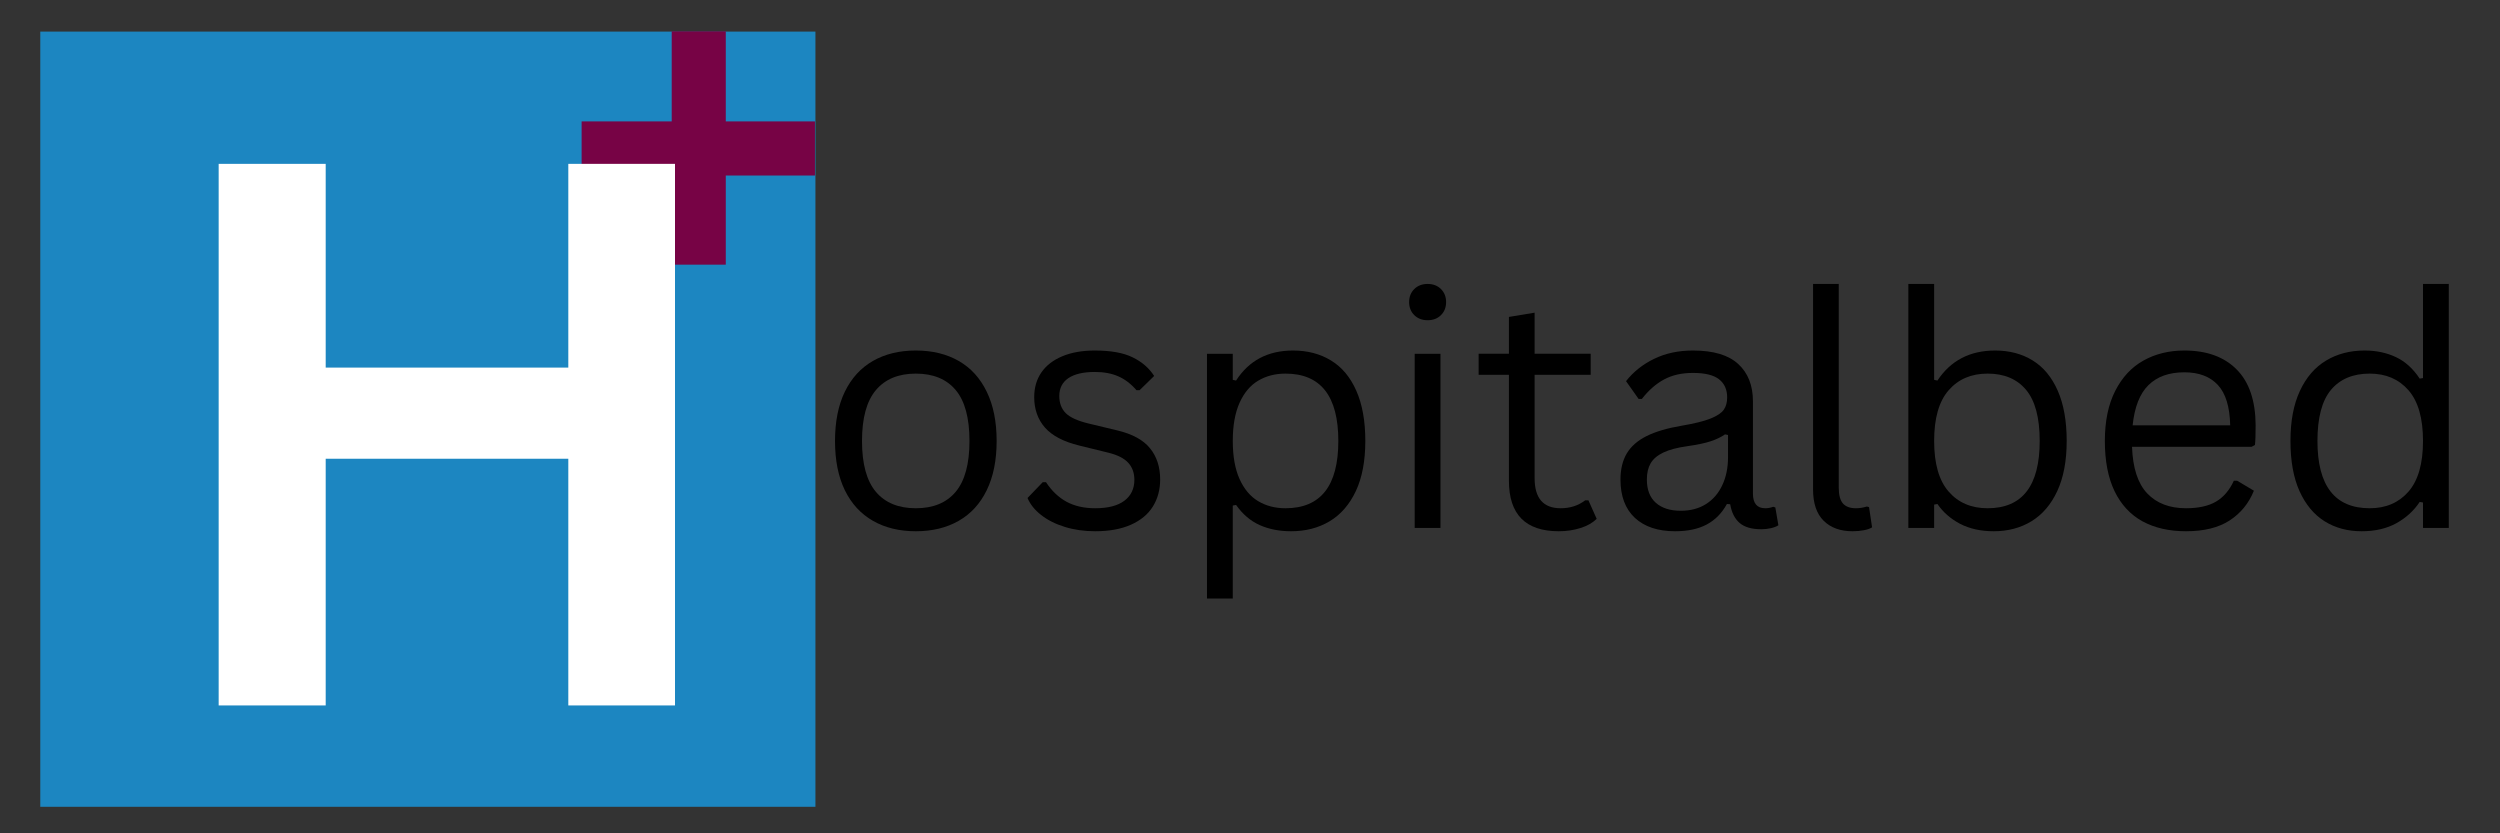
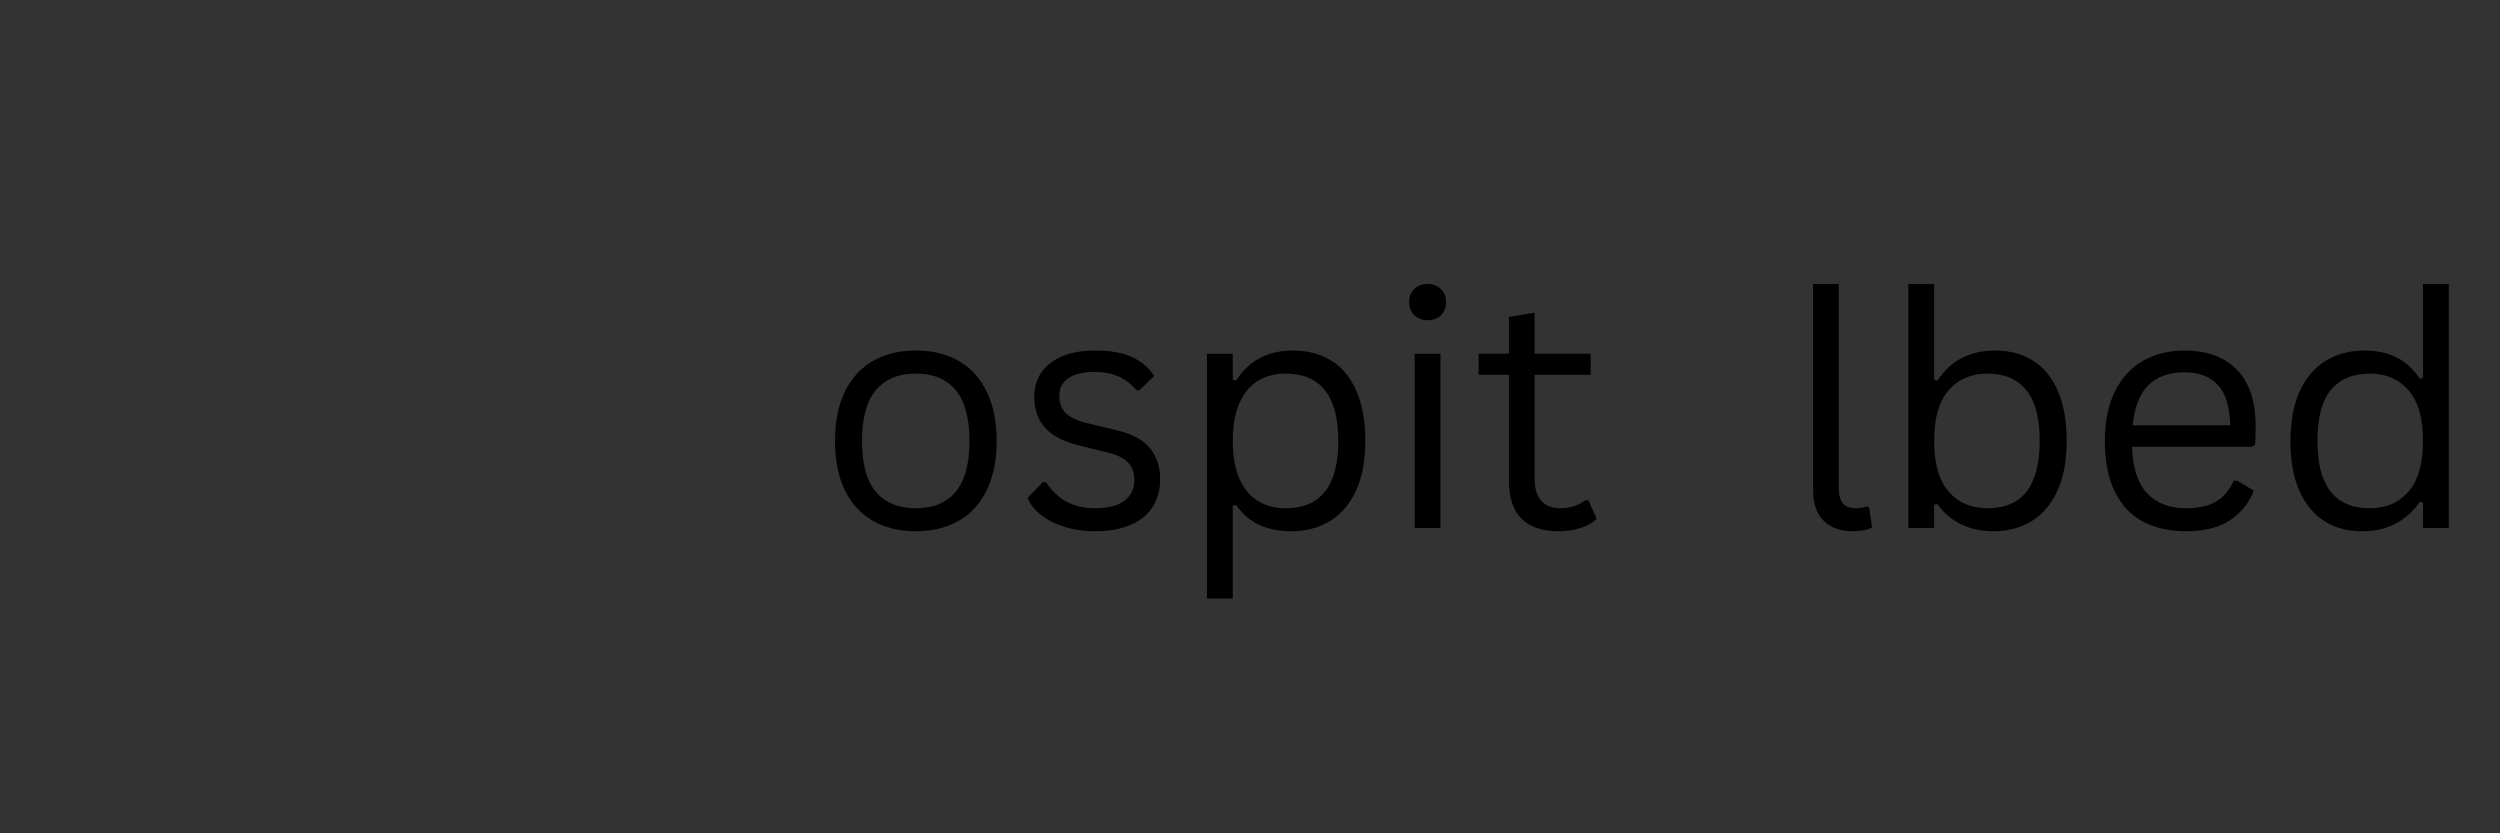
<svg xmlns="http://www.w3.org/2000/svg" width="600" zoomAndPan="magnify" viewBox="0 0 450 150" height="200" preserveAspectRatio="xMidYMid meet" version="1.0">
  <rect x="0" y="0" width="450" height="150" fill="#333333" stroke="none" />
  <defs>
    <g />
    <clipPath id="fa240eb44b">
-       <path d="M 7.25 5.691 L 146.777 5.691 L 146.777 145.219 L 7.25 145.219 Z M 7.25 5.691 " clip-rule="nonzero" />
-     </clipPath>
+       </clipPath>
    <clipPath id="7c03853315">
      <path d="M 0.25 0.691 L 139.777 0.691 L 139.777 140.219 L 0.25 140.219 Z M 0.25 0.691 " clip-rule="nonzero" />
    </clipPath>
    <clipPath id="e21eba9af6">
      <rect x="0" width="140" y="0" height="141" />
    </clipPath>
    <clipPath id="b3239ee58b">
      <path d="M 104.691 5.641 L 146.691 5.641 L 146.691 47.641 L 104.691 47.641 Z M 104.691 5.641 " clip-rule="nonzero" />
    </clipPath>
    <clipPath id="bd81c9f8dc">
      <rect x="0" width="109" y="0" height="150" />
    </clipPath>
    <clipPath id="bd887aa54f">
      <rect x="0" width="301" y="0" height="80" />
    </clipPath>
  </defs>
  <g clip-path="url(#fa240eb44b)">
    <g transform="matrix(1, 0, 0, 1, 7, 5)">
      <g clip-path="url(#e21eba9af6)">
        <g clip-path="url(#7c03853315)">
          <path fill="#1c86c1" d="M 0.25 0.691 L 139.777 0.691 L 139.777 140.219 L 0.25 140.219 Z M 0.25 0.691 " fill-opacity="1" fill-rule="nonzero" />
        </g>
      </g>
    </g>
  </g>
  <g clip-path="url(#b3239ee58b)">
-     <path fill="#770345" d="M 146.855 21.855 L 130.641 21.855 L 130.641 5.641 L 120.906 5.641 L 120.906 21.855 L 104.691 21.855 L 104.691 31.59 L 120.906 31.59 L 120.906 47.805 L 130.641 47.805 L 130.641 31.59 L 146.855 31.59 L 146.855 21.855 " fill-opacity="1" fill-rule="nonzero" />
-   </g>
+     </g>
  <g transform="matrix(1, 0, 0, 1, 26, -0)">
    <g clip-path="url(#bd81c9f8dc)">
      <g fill="#ffffff" fill-opacity="1">
        <g transform="translate(0.687, 126.979)">
          <g>
-             <path d="M 75.609 -60.812 L 75.609 -97.484 L 94.812 -97.484 L 94.812 0 L 75.609 0 L 75.609 -44.406 L 31.938 -44.406 L 31.938 0 L 12.672 0 L 12.672 -97.484 L 31.938 -97.484 L 31.938 -60.812 Z M 75.609 -60.812 " />
-           </g>
+             </g>
        </g>
      </g>
    </g>
  </g>
  <g transform="matrix(1, 0, 0, 1, 146, 33)">
    <g clip-path="url(#bd887aa54f)">
      <g fill="#000000" fill-opacity="1">
        <g transform="translate(0.864, 62.031)">
          <g>
            <path d="M 17.984 0.594 C 15.023 0.594 12.453 -0.031 10.266 -1.281 C 8.078 -2.531 6.391 -4.367 5.203 -6.797 C 4.023 -9.234 3.438 -12.188 3.438 -15.656 C 3.438 -19.125 4.023 -22.078 5.203 -24.516 C 6.391 -26.961 8.078 -28.812 10.266 -30.062 C 12.453 -31.312 15.023 -31.938 17.984 -31.938 C 20.941 -31.938 23.516 -31.312 25.703 -30.062 C 27.891 -28.812 29.57 -26.961 30.75 -24.516 C 31.938 -22.078 32.531 -19.125 32.531 -15.656 C 32.531 -12.188 31.938 -9.234 30.75 -6.797 C 29.57 -4.367 27.891 -2.531 25.703 -1.281 C 23.516 -0.031 20.941 0.594 17.984 0.594 Z M 17.984 -3.547 C 21.109 -3.547 23.5 -4.531 25.156 -6.5 C 26.812 -8.477 27.641 -11.531 27.641 -15.656 C 27.641 -19.801 26.812 -22.859 25.156 -24.828 C 23.5 -26.797 21.109 -27.781 17.984 -27.781 C 14.859 -27.781 12.461 -26.789 10.797 -24.812 C 9.129 -22.832 8.297 -19.781 8.297 -15.656 C 8.297 -11.531 9.129 -8.477 10.797 -6.5 C 12.461 -4.531 14.859 -3.547 17.984 -3.547 Z M 17.984 -3.547 " />
          </g>
        </g>
      </g>
      <g fill="#000000" fill-opacity="1">
        <g transform="translate(36.829, 62.031)">
          <g>
            <path d="M 14.297 0.594 C 12.328 0.594 10.504 0.332 8.828 -0.188 C 7.148 -0.707 5.734 -1.422 4.578 -2.328 C 3.422 -3.234 2.602 -4.254 2.125 -5.391 L 4.859 -8.234 L 5.453 -8.234 C 6.473 -6.68 7.703 -5.508 9.141 -4.719 C 10.586 -3.938 12.305 -3.547 14.297 -3.547 C 16.598 -3.547 18.348 -3.992 19.547 -4.891 C 20.754 -5.797 21.359 -7.055 21.359 -8.672 C 21.359 -9.898 20.992 -10.914 20.266 -11.719 C 19.535 -12.52 18.359 -13.125 16.734 -13.531 L 11.453 -14.828 C 8.629 -15.516 6.566 -16.594 5.266 -18.062 C 3.973 -19.539 3.328 -21.367 3.328 -23.547 C 3.328 -25.254 3.758 -26.738 4.625 -28 C 5.5 -29.258 6.754 -30.227 8.391 -30.906 C 10.035 -31.594 11.984 -31.938 14.234 -31.938 C 17.109 -31.938 19.375 -31.531 21.031 -30.719 C 22.695 -29.914 23.992 -28.797 24.922 -27.359 L 22.297 -24.797 L 21.734 -24.797 C 20.734 -25.953 19.641 -26.785 18.453 -27.297 C 17.266 -27.816 15.859 -28.078 14.234 -28.078 C 12.172 -28.078 10.586 -27.707 9.484 -26.969 C 8.391 -26.227 7.844 -25.156 7.844 -23.75 C 7.844 -22.477 8.227 -21.453 9 -20.672 C 9.781 -19.898 11.133 -19.281 13.062 -18.812 L 18.266 -17.562 C 20.992 -16.914 22.961 -15.844 24.172 -14.344 C 25.391 -12.852 26 -10.977 26 -8.719 C 26 -6.883 25.562 -5.266 24.688 -3.859 C 23.82 -2.461 22.504 -1.367 20.734 -0.578 C 18.973 0.203 16.828 0.594 14.297 0.594 Z M 14.297 0.594 " />
          </g>
        </g>
      </g>
      <g fill="#000000" fill-opacity="1">
        <g transform="translate(65.805, 62.031)">
          <g>
            <path d="M 5.453 12.703 L 5.453 -31.344 L 10.094 -31.344 L 10.094 -26.656 L 10.688 -26.531 C 13.008 -30.133 16.426 -31.938 20.938 -31.938 C 23.551 -31.938 25.832 -31.336 27.781 -30.141 C 29.738 -28.953 31.254 -27.141 32.328 -24.703 C 33.41 -22.266 33.953 -19.25 33.953 -15.656 C 33.953 -12.07 33.383 -9.066 32.25 -6.641 C 31.113 -4.223 29.539 -2.41 27.531 -1.203 C 25.52 -0.004 23.207 0.594 20.594 0.594 C 18.477 0.594 16.594 0.223 14.938 -0.516 C 13.289 -1.254 11.875 -2.461 10.688 -4.141 L 10.094 -4.031 L 10.094 12.703 Z M 19.578 -3.547 C 25.922 -3.547 29.094 -7.582 29.094 -15.656 C 29.094 -23.738 25.922 -27.781 19.578 -27.781 C 17.723 -27.781 16.082 -27.352 14.656 -26.5 C 13.238 -25.656 12.125 -24.328 11.312 -22.516 C 10.5 -20.703 10.094 -18.414 10.094 -15.656 C 10.094 -12.906 10.5 -10.625 11.312 -8.812 C 12.125 -7.008 13.238 -5.68 14.656 -4.828 C 16.082 -3.973 17.723 -3.547 19.578 -3.547 Z M 19.578 -3.547 " />
          </g>
        </g>
      </g>
      <g fill="#000000" fill-opacity="1">
        <g transform="translate(103.19, 62.031)">
          <g>
            <path d="M 7.781 -37.391 C 6.801 -37.391 6 -37.695 5.375 -38.312 C 4.758 -38.926 4.453 -39.707 4.453 -40.656 C 4.453 -41.602 4.758 -42.383 5.375 -43 C 6 -43.613 6.801 -43.922 7.781 -43.922 C 8.77 -43.922 9.57 -43.613 10.188 -43 C 10.801 -42.383 11.109 -41.602 11.109 -40.656 C 11.109 -39.707 10.801 -38.926 10.188 -38.312 C 9.57 -37.695 8.77 -37.391 7.781 -37.391 Z M 5.453 0 L 5.453 -31.344 L 10.094 -31.344 L 10.094 0 Z M 5.453 0 " />
          </g>
        </g>
      </g>
      <g fill="#000000" fill-opacity="1">
        <g transform="translate(118.73, 62.031)">
          <g>
            <path d="M 21.188 -4.969 L 22.672 -1.641 C 21.93 -0.91 20.957 -0.359 19.75 0.016 C 18.551 0.398 17.254 0.594 15.859 0.594 C 9.867 0.594 6.875 -2.438 6.875 -8.5 L 6.875 -27.562 L 1.422 -27.562 L 1.422 -31.359 L 6.875 -31.359 L 6.875 -37.984 L 11.5 -38.75 L 11.5 -31.359 L 21.594 -31.359 L 21.594 -27.562 L 11.5 -27.562 L 11.5 -8.953 C 11.5 -5.348 13.062 -3.547 16.188 -3.547 C 17.895 -3.547 19.363 -4.02 20.594 -4.969 Z M 21.188 -4.969 " />
          </g>
        </g>
      </g>
      <g fill="#000000" fill-opacity="1">
        <g transform="translate(142.592, 62.031)">
          <g>
-             <path d="M 12.922 0.594 C 9.836 0.594 7.426 -0.207 5.688 -1.812 C 3.957 -3.426 3.094 -5.727 3.094 -8.719 C 3.094 -10.57 3.473 -12.141 4.234 -13.422 C 5.004 -14.703 6.195 -15.742 7.812 -16.547 C 9.426 -17.348 11.531 -17.969 14.125 -18.406 C 16.395 -18.789 18.117 -19.219 19.297 -19.688 C 20.484 -20.164 21.281 -20.695 21.688 -21.281 C 22.094 -21.863 22.297 -22.602 22.297 -23.5 C 22.297 -24.914 21.805 -26.004 20.828 -26.766 C 19.859 -27.523 18.297 -27.906 16.141 -27.906 C 14.109 -27.906 12.367 -27.508 10.922 -26.719 C 9.473 -25.938 8.145 -24.77 6.938 -23.219 L 6.359 -23.219 L 4.094 -26.422 C 5.414 -28.109 7.098 -29.445 9.141 -30.438 C 11.191 -31.438 13.523 -31.938 16.141 -31.938 C 19.828 -31.938 22.547 -31.125 24.297 -29.5 C 26.055 -27.883 26.938 -25.645 26.938 -22.781 L 26.938 -6.172 C 26.938 -4.422 27.676 -3.547 29.156 -3.547 C 29.645 -3.547 30.117 -3.633 30.578 -3.812 L 30.969 -3.688 L 31.516 -0.484 C 31.172 -0.254 30.719 -0.078 30.156 0.047 C 29.602 0.172 29.031 0.234 28.438 0.234 C 26.719 0.234 25.414 -0.145 24.531 -0.906 C 23.656 -1.664 23.094 -2.785 22.844 -4.266 L 22.25 -4.312 C 21.352 -2.664 20.145 -1.438 18.625 -0.625 C 17.113 0.188 15.211 0.594 12.922 0.594 Z M 13.953 -3.094 C 15.691 -3.094 17.203 -3.492 18.484 -4.297 C 19.766 -5.109 20.742 -6.242 21.422 -7.703 C 22.109 -9.16 22.453 -10.844 22.453 -12.75 L 22.453 -16.734 L 21.906 -16.844 C 21.207 -16.352 20.352 -15.941 19.344 -15.609 C 18.344 -15.273 16.941 -14.977 15.141 -14.719 C 13.328 -14.469 11.883 -14.086 10.812 -13.578 C 9.738 -13.066 8.973 -12.414 8.516 -11.625 C 8.066 -10.844 7.844 -9.875 7.844 -8.719 C 7.844 -6.883 8.379 -5.488 9.453 -4.531 C 10.535 -3.57 12.035 -3.094 13.953 -3.094 Z M 13.953 -3.094 " />
-           </g>
+             </g>
        </g>
      </g>
      <g fill="#000000" fill-opacity="1">
        <g transform="translate(175.006, 62.031)">
          <g>
            <path d="M 12.469 0.594 C 10.258 0.594 8.52 -0.035 7.25 -1.297 C 5.977 -2.555 5.344 -4.438 5.344 -6.938 L 5.344 -43.922 L 9.969 -43.922 L 9.969 -7.25 C 9.969 -5.938 10.219 -4.988 10.719 -4.406 C 11.227 -3.832 12.008 -3.547 13.062 -3.547 C 13.707 -3.547 14.363 -3.648 15.031 -3.859 L 15.422 -3.75 L 15.969 -0.109 C 15.625 0.117 15.133 0.289 14.5 0.406 C 13.863 0.531 13.188 0.594 12.469 0.594 Z M 12.469 0.594 " />
          </g>
        </g>
      </g>
      <g fill="#000000" fill-opacity="1">
        <g transform="translate(192.051, 62.031)">
          <g>
            <path d="M 20.828 0.594 C 18.492 0.594 16.469 0.145 14.75 -0.75 C 13.039 -1.656 11.688 -2.844 10.688 -4.312 L 10.094 -4.203 L 10.094 0 L 5.453 0 L 5.453 -43.922 L 10.094 -43.922 L 10.094 -26.656 L 10.688 -26.531 C 13.07 -30.133 16.535 -31.938 21.078 -31.938 C 23.66 -31.938 25.914 -31.336 27.844 -30.141 C 29.77 -28.953 31.27 -27.141 32.344 -24.703 C 33.414 -22.266 33.953 -19.25 33.953 -15.656 C 33.953 -12.094 33.391 -9.094 32.266 -6.656 C 31.141 -4.227 29.586 -2.41 27.609 -1.203 C 25.641 -0.004 23.379 0.594 20.828 0.594 Z M 19.719 -3.547 C 25.969 -3.547 29.094 -7.582 29.094 -15.656 C 29.094 -19.844 28.273 -22.91 26.641 -24.859 C 25.016 -26.805 22.707 -27.781 19.719 -27.781 C 16.781 -27.781 14.441 -26.781 12.703 -24.781 C 10.961 -22.789 10.094 -19.75 10.094 -15.656 C 10.094 -11.582 10.961 -8.547 12.703 -6.547 C 14.441 -4.547 16.781 -3.547 19.719 -3.547 Z M 19.719 -3.547 " />
          </g>
        </g>
      </g>
      <g fill="#000000" fill-opacity="1">
        <g transform="translate(229.436, 62.031)">
          <g>
            <path d="M 29.859 -14.609 L 8.328 -14.609 C 8.461 -10.797 9.375 -8 11.062 -6.219 C 12.758 -4.438 15.086 -3.547 18.047 -3.547 C 20.273 -3.547 22.07 -3.941 23.438 -4.734 C 24.801 -5.535 25.875 -6.789 26.656 -8.5 L 27.25 -8.5 L 30.266 -6.703 C 29.348 -4.43 27.891 -2.645 25.891 -1.344 C 23.898 -0.051 21.285 0.594 18.047 0.594 C 15.016 0.594 12.406 0 10.219 -1.188 C 8.039 -2.383 6.363 -4.191 5.188 -6.609 C 4.02 -9.035 3.438 -12.051 3.438 -15.656 C 3.438 -19.219 4.055 -22.219 5.297 -24.656 C 6.535 -27.102 8.227 -28.926 10.375 -30.125 C 12.531 -31.332 14.988 -31.938 17.75 -31.938 C 21.77 -31.938 24.906 -30.801 27.156 -28.531 C 29.414 -26.27 30.555 -22.914 30.578 -18.469 C 30.578 -16.727 30.535 -15.551 30.453 -14.938 Z M 26 -18.469 C 25.926 -21.801 25.188 -24.223 23.781 -25.734 C 22.375 -27.254 20.363 -28.016 17.75 -28.016 C 15.008 -28.016 12.859 -27.25 11.297 -25.719 C 9.734 -24.195 8.781 -21.781 8.438 -18.469 Z M 26 -18.469 " />
          </g>
        </g>
      </g>
      <g fill="#000000" fill-opacity="1">
        <g transform="translate(262.844, 62.031)">
          <g>
            <path d="M 16.25 0.594 C 13.727 0.594 11.504 -0.004 9.578 -1.203 C 7.66 -2.41 6.156 -4.223 5.062 -6.641 C 3.977 -9.066 3.438 -12.07 3.438 -15.656 C 3.438 -19.238 4.004 -22.242 5.141 -24.672 C 6.273 -27.109 7.844 -28.926 9.844 -30.125 C 11.844 -31.332 14.16 -31.938 16.797 -31.938 C 18.879 -31.938 20.754 -31.539 22.422 -30.75 C 24.086 -29.969 25.516 -28.676 26.703 -26.875 L 27.297 -26.984 L 27.297 -43.922 L 31.938 -43.922 L 31.938 0 L 27.297 0 L 27.297 -4.578 L 26.703 -4.688 C 25.68 -3.133 24.297 -1.863 22.547 -0.875 C 20.797 0.102 18.695 0.594 16.25 0.594 Z M 17.703 -3.547 C 20.617 -3.547 22.945 -4.547 24.688 -6.547 C 26.426 -8.547 27.297 -11.582 27.297 -15.656 C 27.297 -19.75 26.426 -22.789 24.688 -24.781 C 22.945 -26.781 20.617 -27.781 17.703 -27.781 C 14.691 -27.781 12.367 -26.805 10.734 -24.859 C 9.109 -22.91 8.297 -19.844 8.297 -15.656 C 8.297 -7.582 11.43 -3.547 17.703 -3.547 Z M 17.703 -3.547 " />
          </g>
        </g>
      </g>
    </g>
  </g>
</svg>